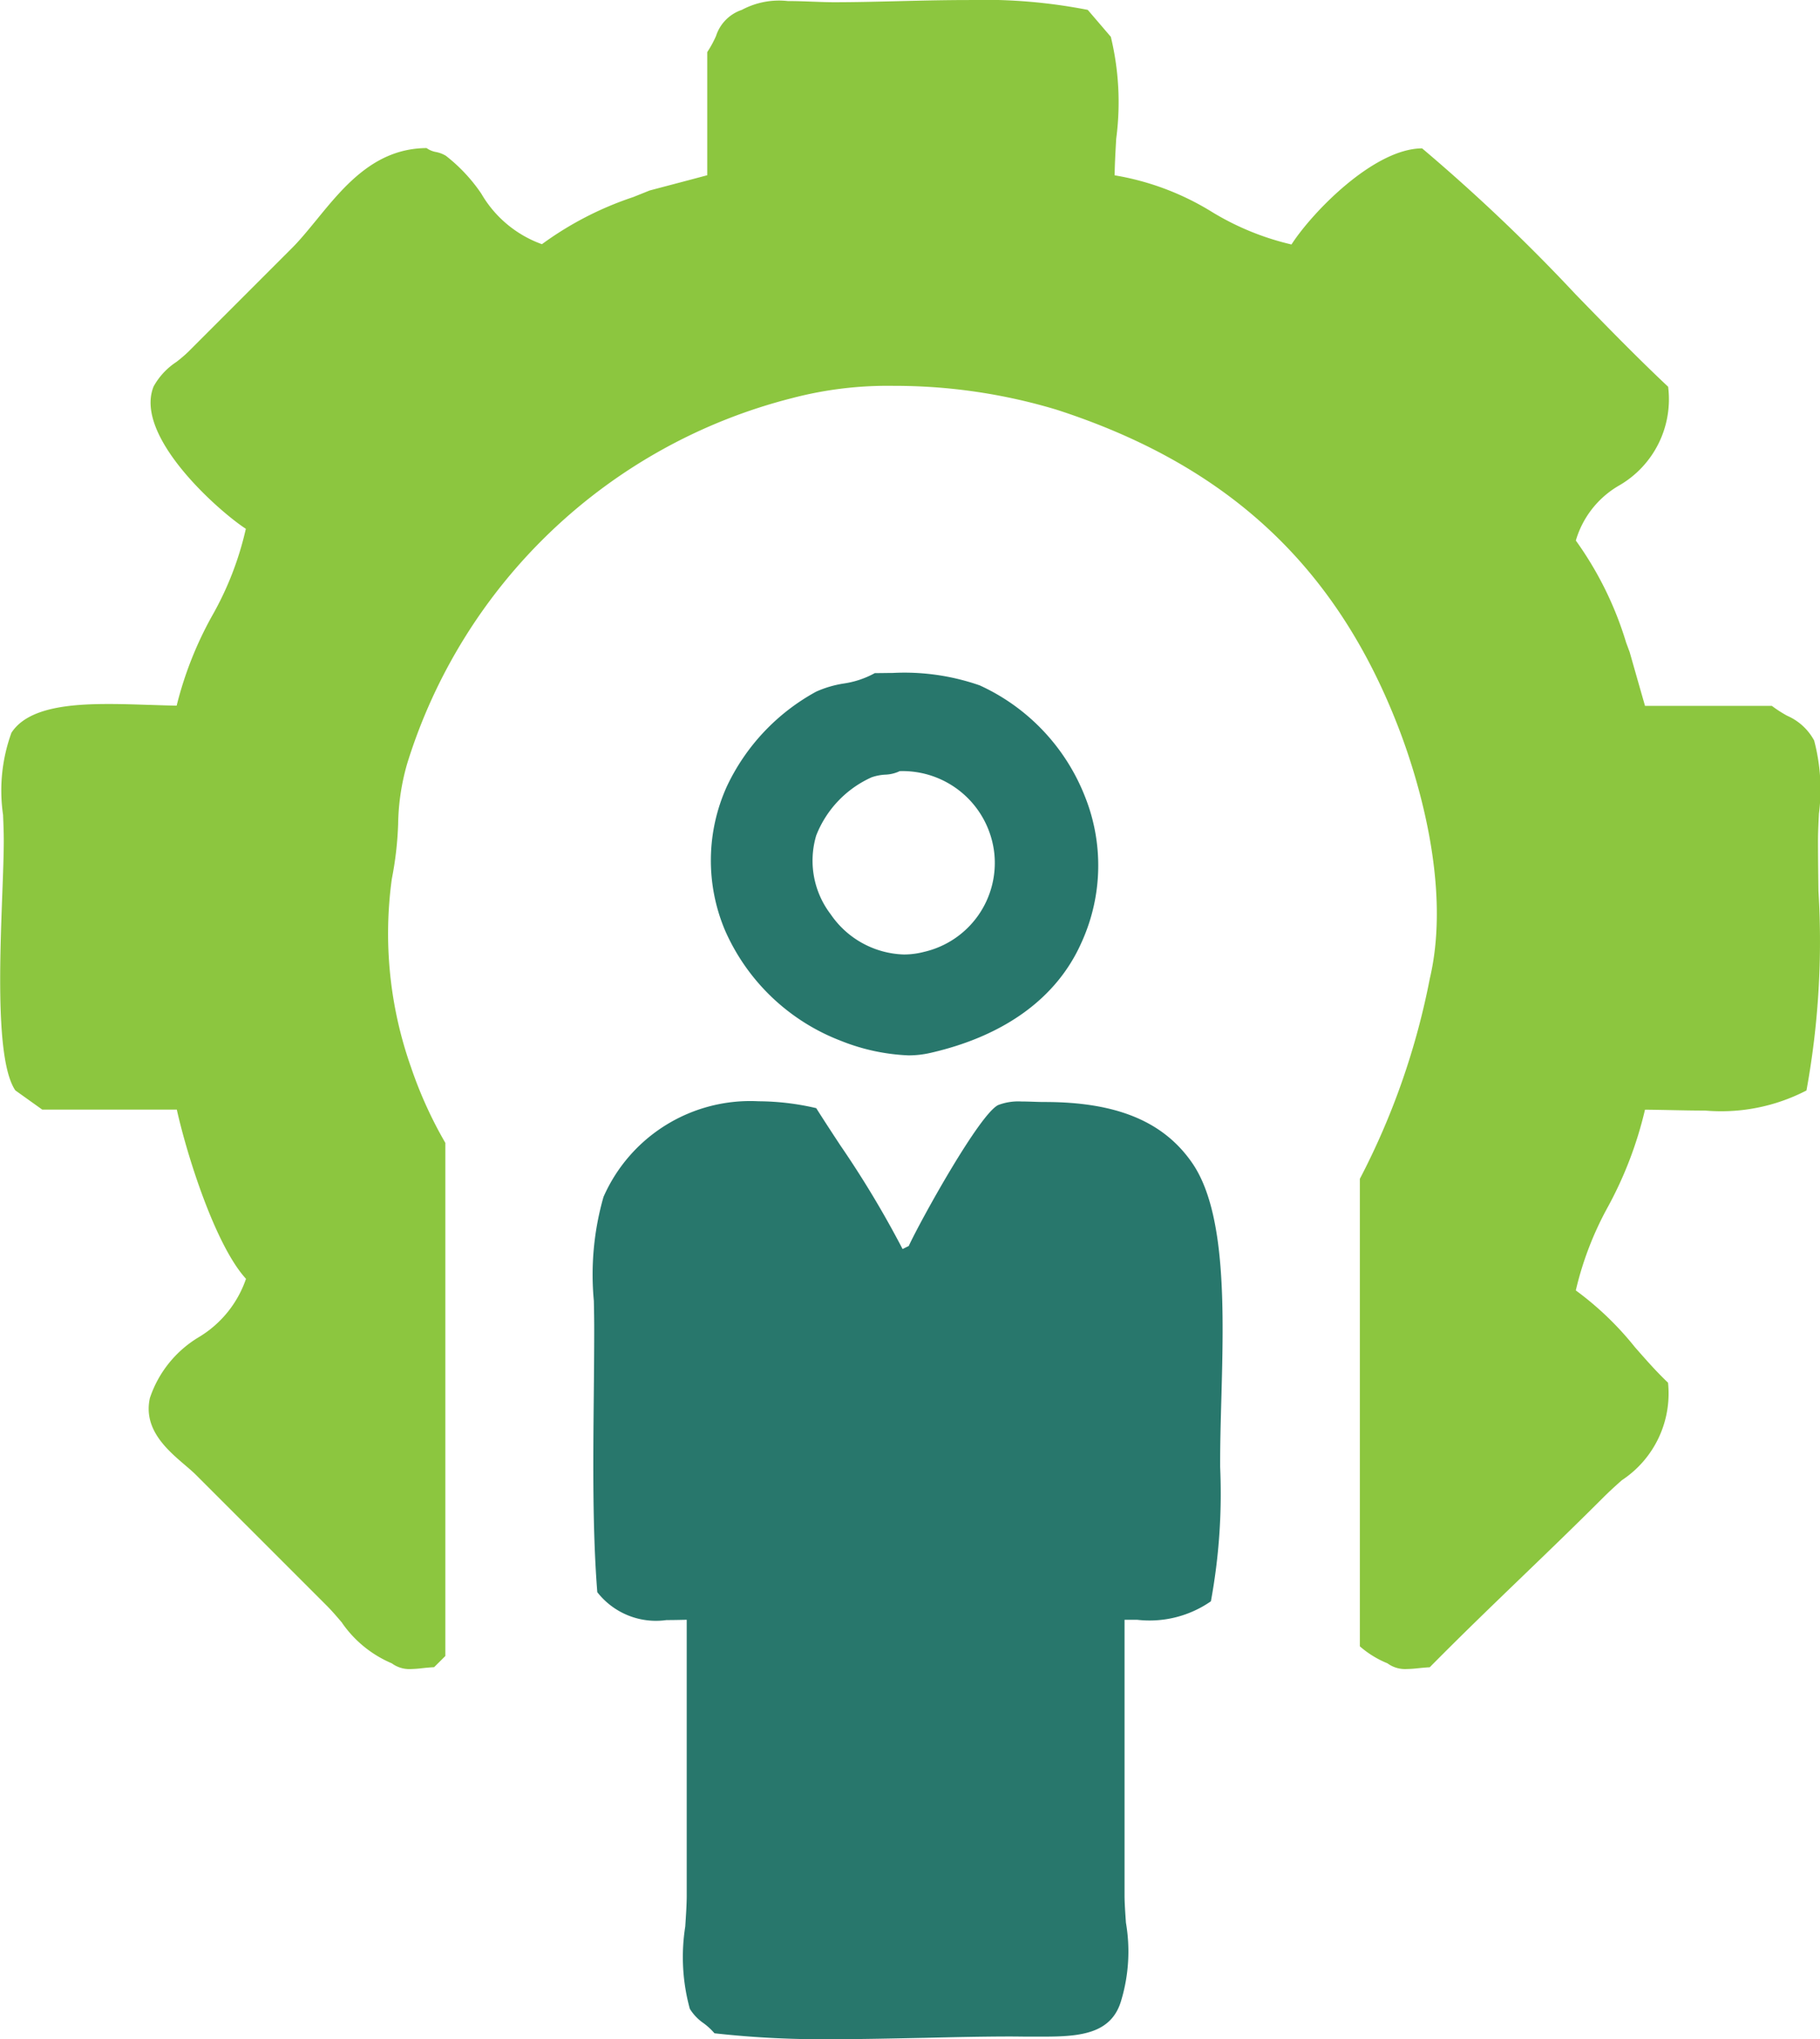
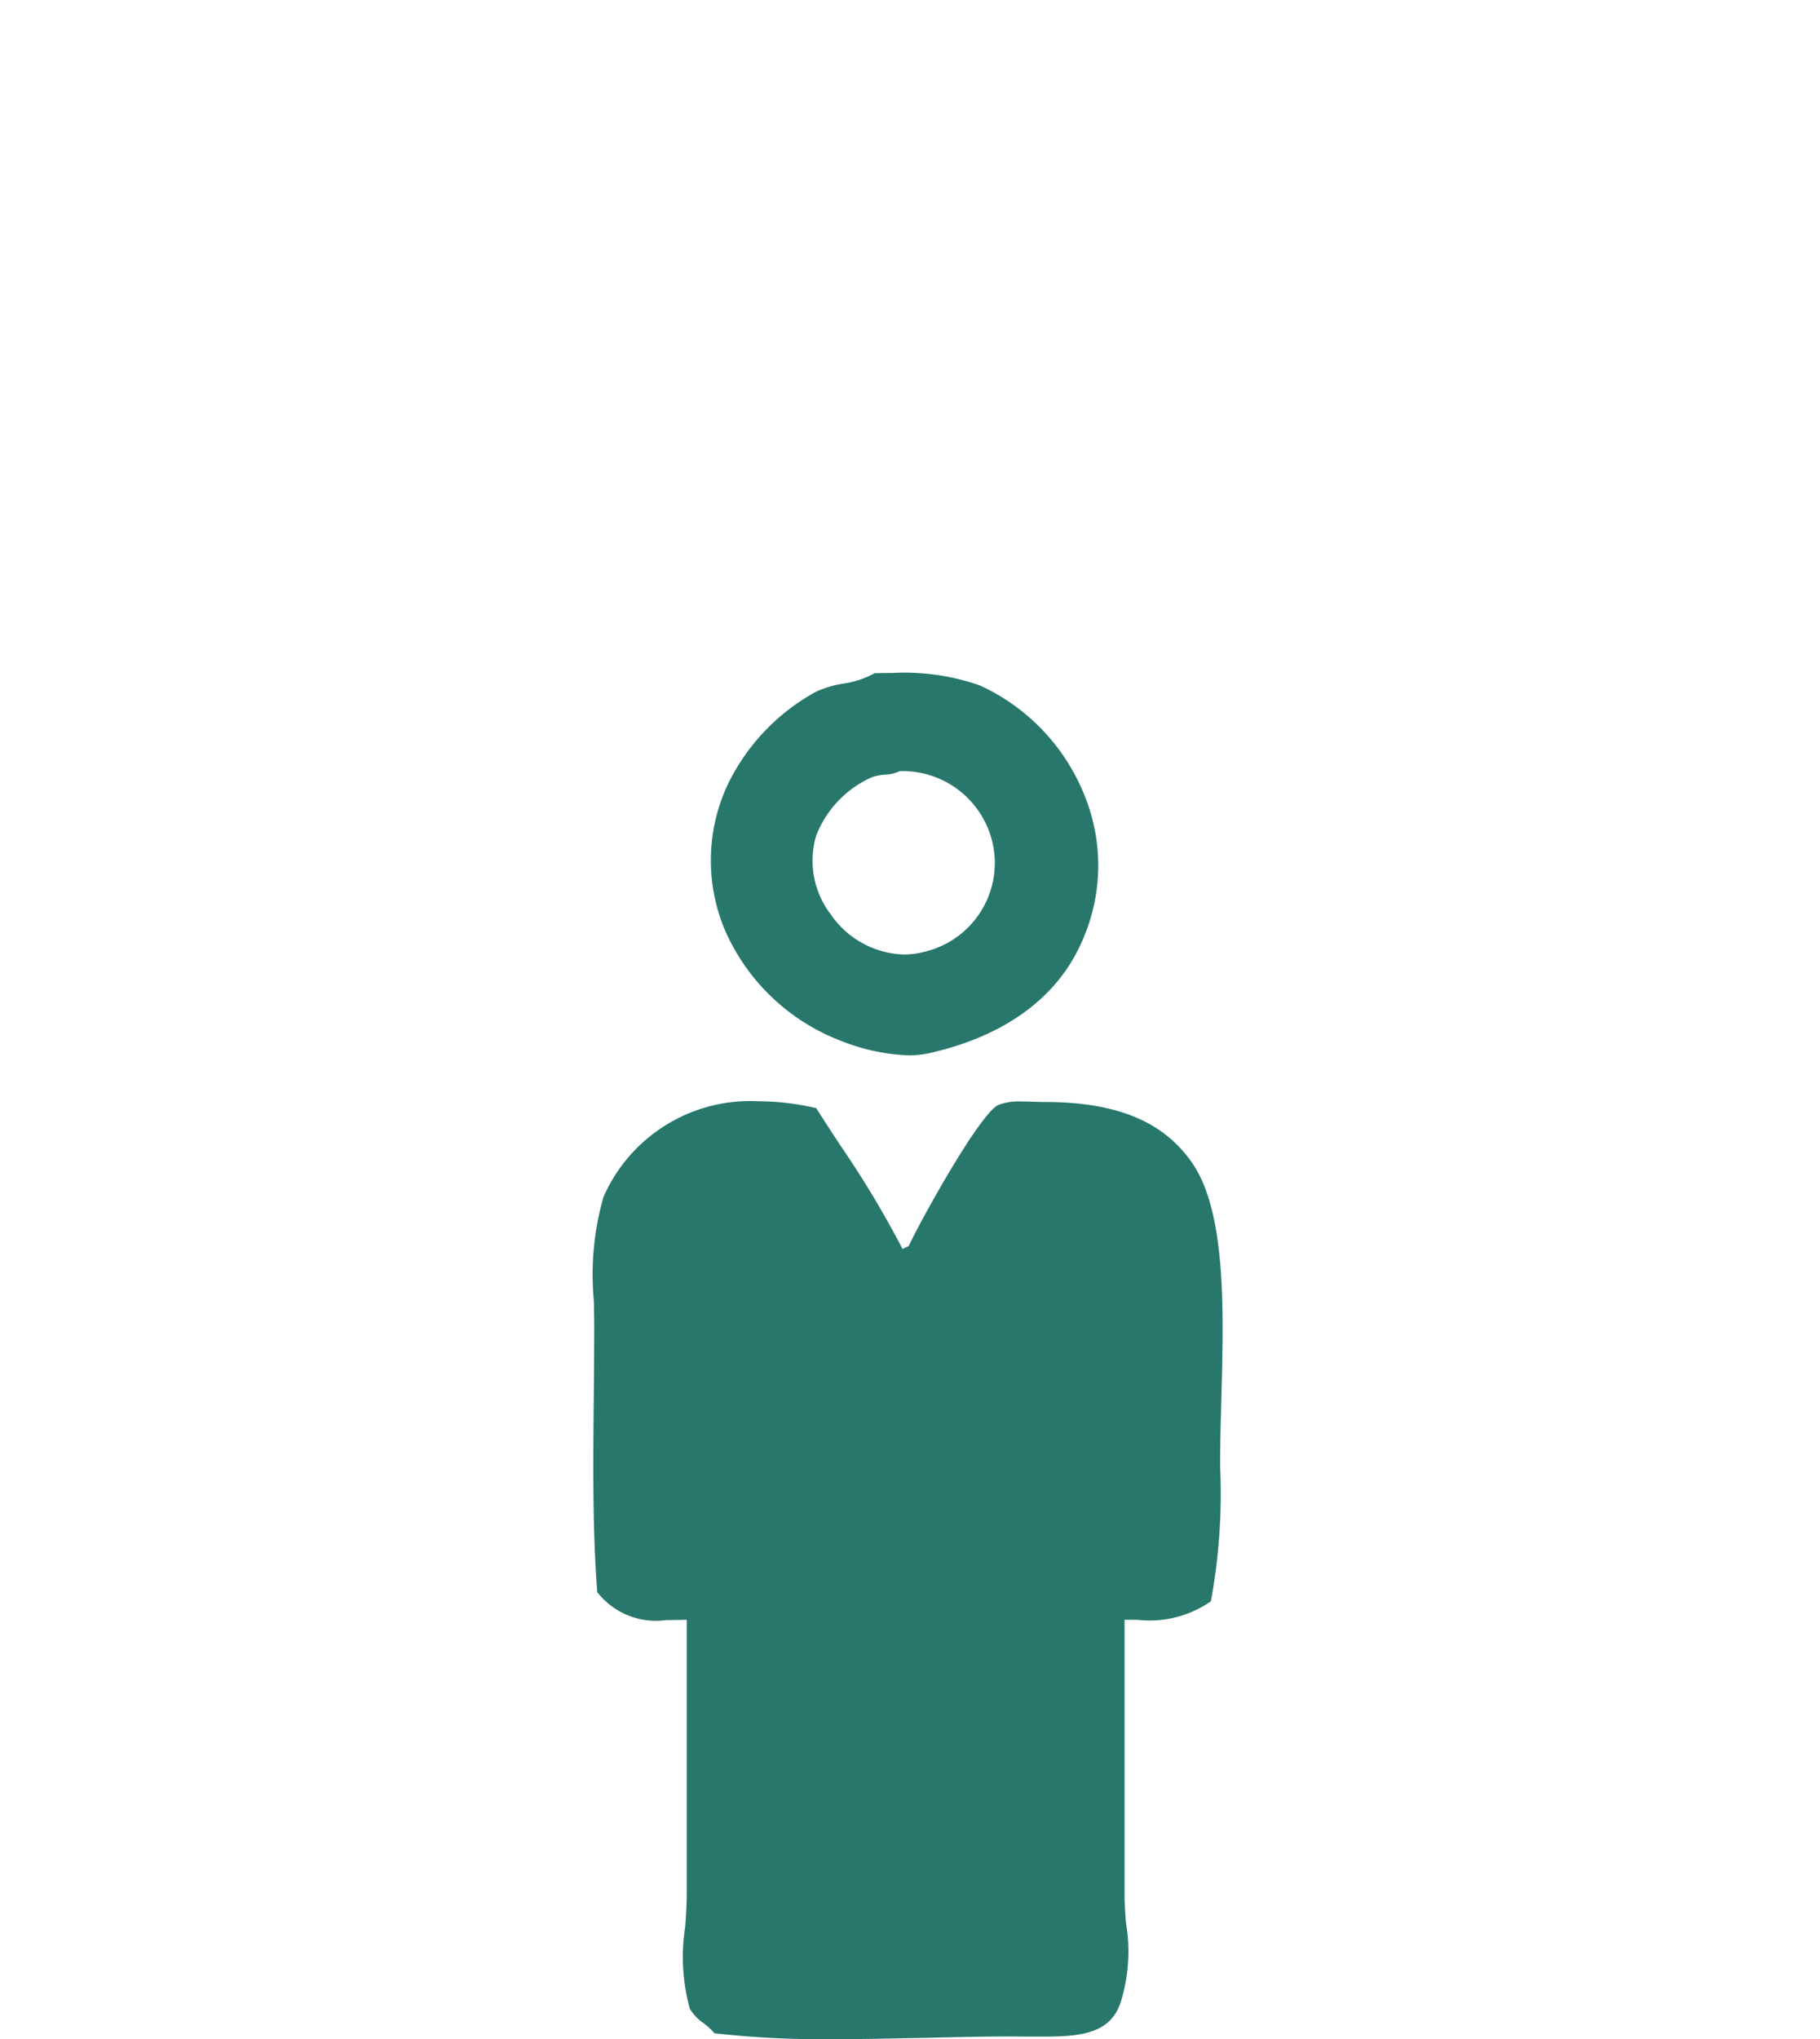
<svg xmlns="http://www.w3.org/2000/svg" width="69.656" height="78.021" viewBox="0 0 69.656 78.021">
  <g id="Group_11" data-name="Group 11" transform="translate(-1062.954 -2535.906)">
-     <path id="Shape_1" data-name="Shape 1" d="M1116.763,2599.766a1.13,1.13,0,0,1-.707-.219,3.747,3.747,0,0,1-1.057-.65V2581.01a28.093,28.093,0,0,0,2.675-7.651c.858-3.622-.537-7.895-1.177-9.563-2.379-6.206-6.54-10.086-13.094-12.211a21.477,21.477,0,0,0-6.245-.916,14.431,14.431,0,0,0-3.907.474,20.765,20.765,0,0,0-14.712,13.976,8.747,8.747,0,0,0-.347,2.316,13.119,13.119,0,0,1-.242,2.1,15.343,15.343,0,0,0,.736,7.209,16.055,16.055,0,0,0,1.312,2.89v19.633c-.154.155-.3.3-.43.428-.169.008-.318.024-.462.039a4.373,4.373,0,0,1-.449.033,1.13,1.13,0,0,1-.707-.219,4.408,4.408,0,0,1-1.9-1.542l0-.006c-.2-.236-.39-.458-.592-.66l-1.971-1.971-.657-.657-2.374-2.373c-.115-.115-.259-.238-.412-.369l-.007-.006c-.68-.58-1.612-1.375-1.346-2.568a4.3,4.3,0,0,1,1.869-2.327,4.174,4.174,0,0,0,1.809-2.234c-1.157-1.263-2.238-4.641-2.648-6.474h-5.15l-.88-.628-.15-.107c-.737-1.083-.6-4.791-.5-7.5.031-.819.057-1.525.057-2.065,0-.3-.013-.627-.027-.977a6.475,6.475,0,0,1,.321-3.142c.625-.965,2.235-1.1,3.727-1.1.514,0,1.041.018,1.551.035h.045c.35.012.681.023,1,.028a13.949,13.949,0,0,1,1.358-3.439,12.1,12.1,0,0,0,1.29-3.328c-1-.645-4.3-3.532-3.531-5.443a2.659,2.659,0,0,1,.872-.94,5.354,5.354,0,0,0,.452-.385l1.962-1.962.542-.542,1.469-1.469c.318-.318.626-.7.951-1.094,1.043-1.277,2.222-2.721,4.2-2.731a.9.9,0,0,0,.365.151,1.147,1.147,0,0,1,.372.142,6.347,6.347,0,0,1,1.357,1.449,4.4,4.4,0,0,0,2.321,1.935,12.7,12.7,0,0,1,3.487-1.8c.211-.084.429-.171.633-.254l1.515-.4.692-.184V2537.9a4.158,4.158,0,0,0,.336-.616,1.556,1.556,0,0,1,.988-1,3.016,3.016,0,0,1,1.759-.338c.316,0,.639.012.952.024h.017c.287.011.558.021.8.021.788,0,1.607-.02,2.474-.041.836-.021,1.784-.043,2.683-.043a20.7,20.7,0,0,1,4.554.377l.445.519.438.511a10.626,10.626,0,0,1,.206,3.9c-.029.505-.056.982-.06,1.4a10.29,10.29,0,0,1,3.723,1.4,10.353,10.353,0,0,0,3.045,1.246c.8-1.238,3.155-3.669,5-3.677a69.258,69.258,0,0,1,5.881,5.592l.008.008c1.136,1.169,2.311,2.377,3.527,3.521a3.809,3.809,0,0,1-1.9,3.791,3.6,3.6,0,0,0-1.633,2.093,13.225,13.225,0,0,1,1.926,3.906l.014.037c.041.111.081.219.12.324q.293,1.03.588,2.059h4.855a4.765,4.765,0,0,0,.586.378,2.144,2.144,0,0,1,1.032.947,7.3,7.3,0,0,1,.183,2.8c-.018.371-.035.719-.035,1.026,0,.63.009,1.292.017,1.932a31.739,31.739,0,0,1-.459,7.632,7.1,7.1,0,0,1-3.876.769c-.407,0-.821-.008-1.259-.017-.367-.007-.7-.014-1.045-.017a14.809,14.809,0,0,1-1.414,3.708,12.5,12.5,0,0,0-1.234,3.207,11.905,11.905,0,0,1,2.259,2.167c.409.467.831.948,1.271,1.364a3.975,3.975,0,0,1-1.766,3.73c-.227.2-.485.434-.735.684-1.013,1.013-2.057,2.019-3.067,2.992l-.007.007c-1.173,1.13-2.386,2.3-3.546,3.475-.169.008-.318.024-.462.039h-.007A4.319,4.319,0,0,1,1116.763,2599.766Z" fill="#8cc63f" />
    <path id="Shape_6_copy" data-name="Shape 6 copy" d="M1094.817,2613.928a37.086,37.086,0,0,1-4.518-.226,2.5,2.5,0,0,0-.415-.384,1.844,1.844,0,0,1-.529-.553,7.477,7.477,0,0,1-.175-3.146c.029-.44.057-.854.057-1.191V2597.88c-.356.009-.581.012-.776.012a2.848,2.848,0,0,1-2.647-1.067c-.185-2.335-.16-4.96-.135-7.5.008-.806.017-1.72.017-2.582,0-.346-.007-.71-.014-1.062a10.809,10.809,0,0,1,.369-3.978,6.134,6.134,0,0,1,5.937-3.661,9.861,9.861,0,0,1,2.205.263c.291.461.6.933.9,1.389l.027.041a38.164,38.164,0,0,1,2.378,3.961l.092-.046.144-.071c.427-.927,2.694-5.034,3.422-5.392a2.153,2.153,0,0,1,.884-.137c.156,0,.324.006.459.01.162.006.3.01.427.01h.009c2.76,0,4.557.745,5.655,2.344,1.3,1.9,1.2,5.683,1.108,9.023-.024.863-.046,1.678-.046,2.463v.133a22.72,22.72,0,0,1-.354,5.141,4.117,4.117,0,0,1-2.825.707l-.48,0v10.548c0,.277.026.648.053,1.04a6.5,6.5,0,0,1-.171,2.944c-.36,1.31-1.566,1.417-2.987,1.417-.189,0-.376,0-.6,0-.2,0-.429-.005-.66-.005-1.08,0-2.223.027-3.328.053h-.019C1097.141,2613.9,1095.963,2613.928,1094.817,2613.928Zm2.907-37.642a7.774,7.774,0,0,1-2.587-.557,7.939,7.939,0,0,1-4.432-4.221,6.865,6.865,0,0,1,.065-5.507,8.023,8.023,0,0,1,3.423-3.633,4.126,4.126,0,0,1,1.043-.308,3.523,3.523,0,0,0,1.2-.4c.276,0,.493-.006.683-.006a8.746,8.746,0,0,1,3.33.475,7.808,7.808,0,0,1,4.021,4.233,7.1,7.1,0,0,1-.127,5.611c-.936,2.11-2.936,3.569-5.782,4.219A3.763,3.763,0,0,1,1097.724,2576.286Zm-.344-10.871a1.393,1.393,0,0,1-.546.13,1.912,1.912,0,0,0-.517.1,4.067,4.067,0,0,0-2.124,2.227,3.376,3.376,0,0,0,.553,3.015,3.519,3.519,0,0,0,2.8,1.539,3.05,3.05,0,0,0,.773-.1,3.493,3.493,0,0,0,2.689-3.775,3.532,3.532,0,0,0-3.633-3.14Z" fill="#28776c" />
  </g>
</svg>